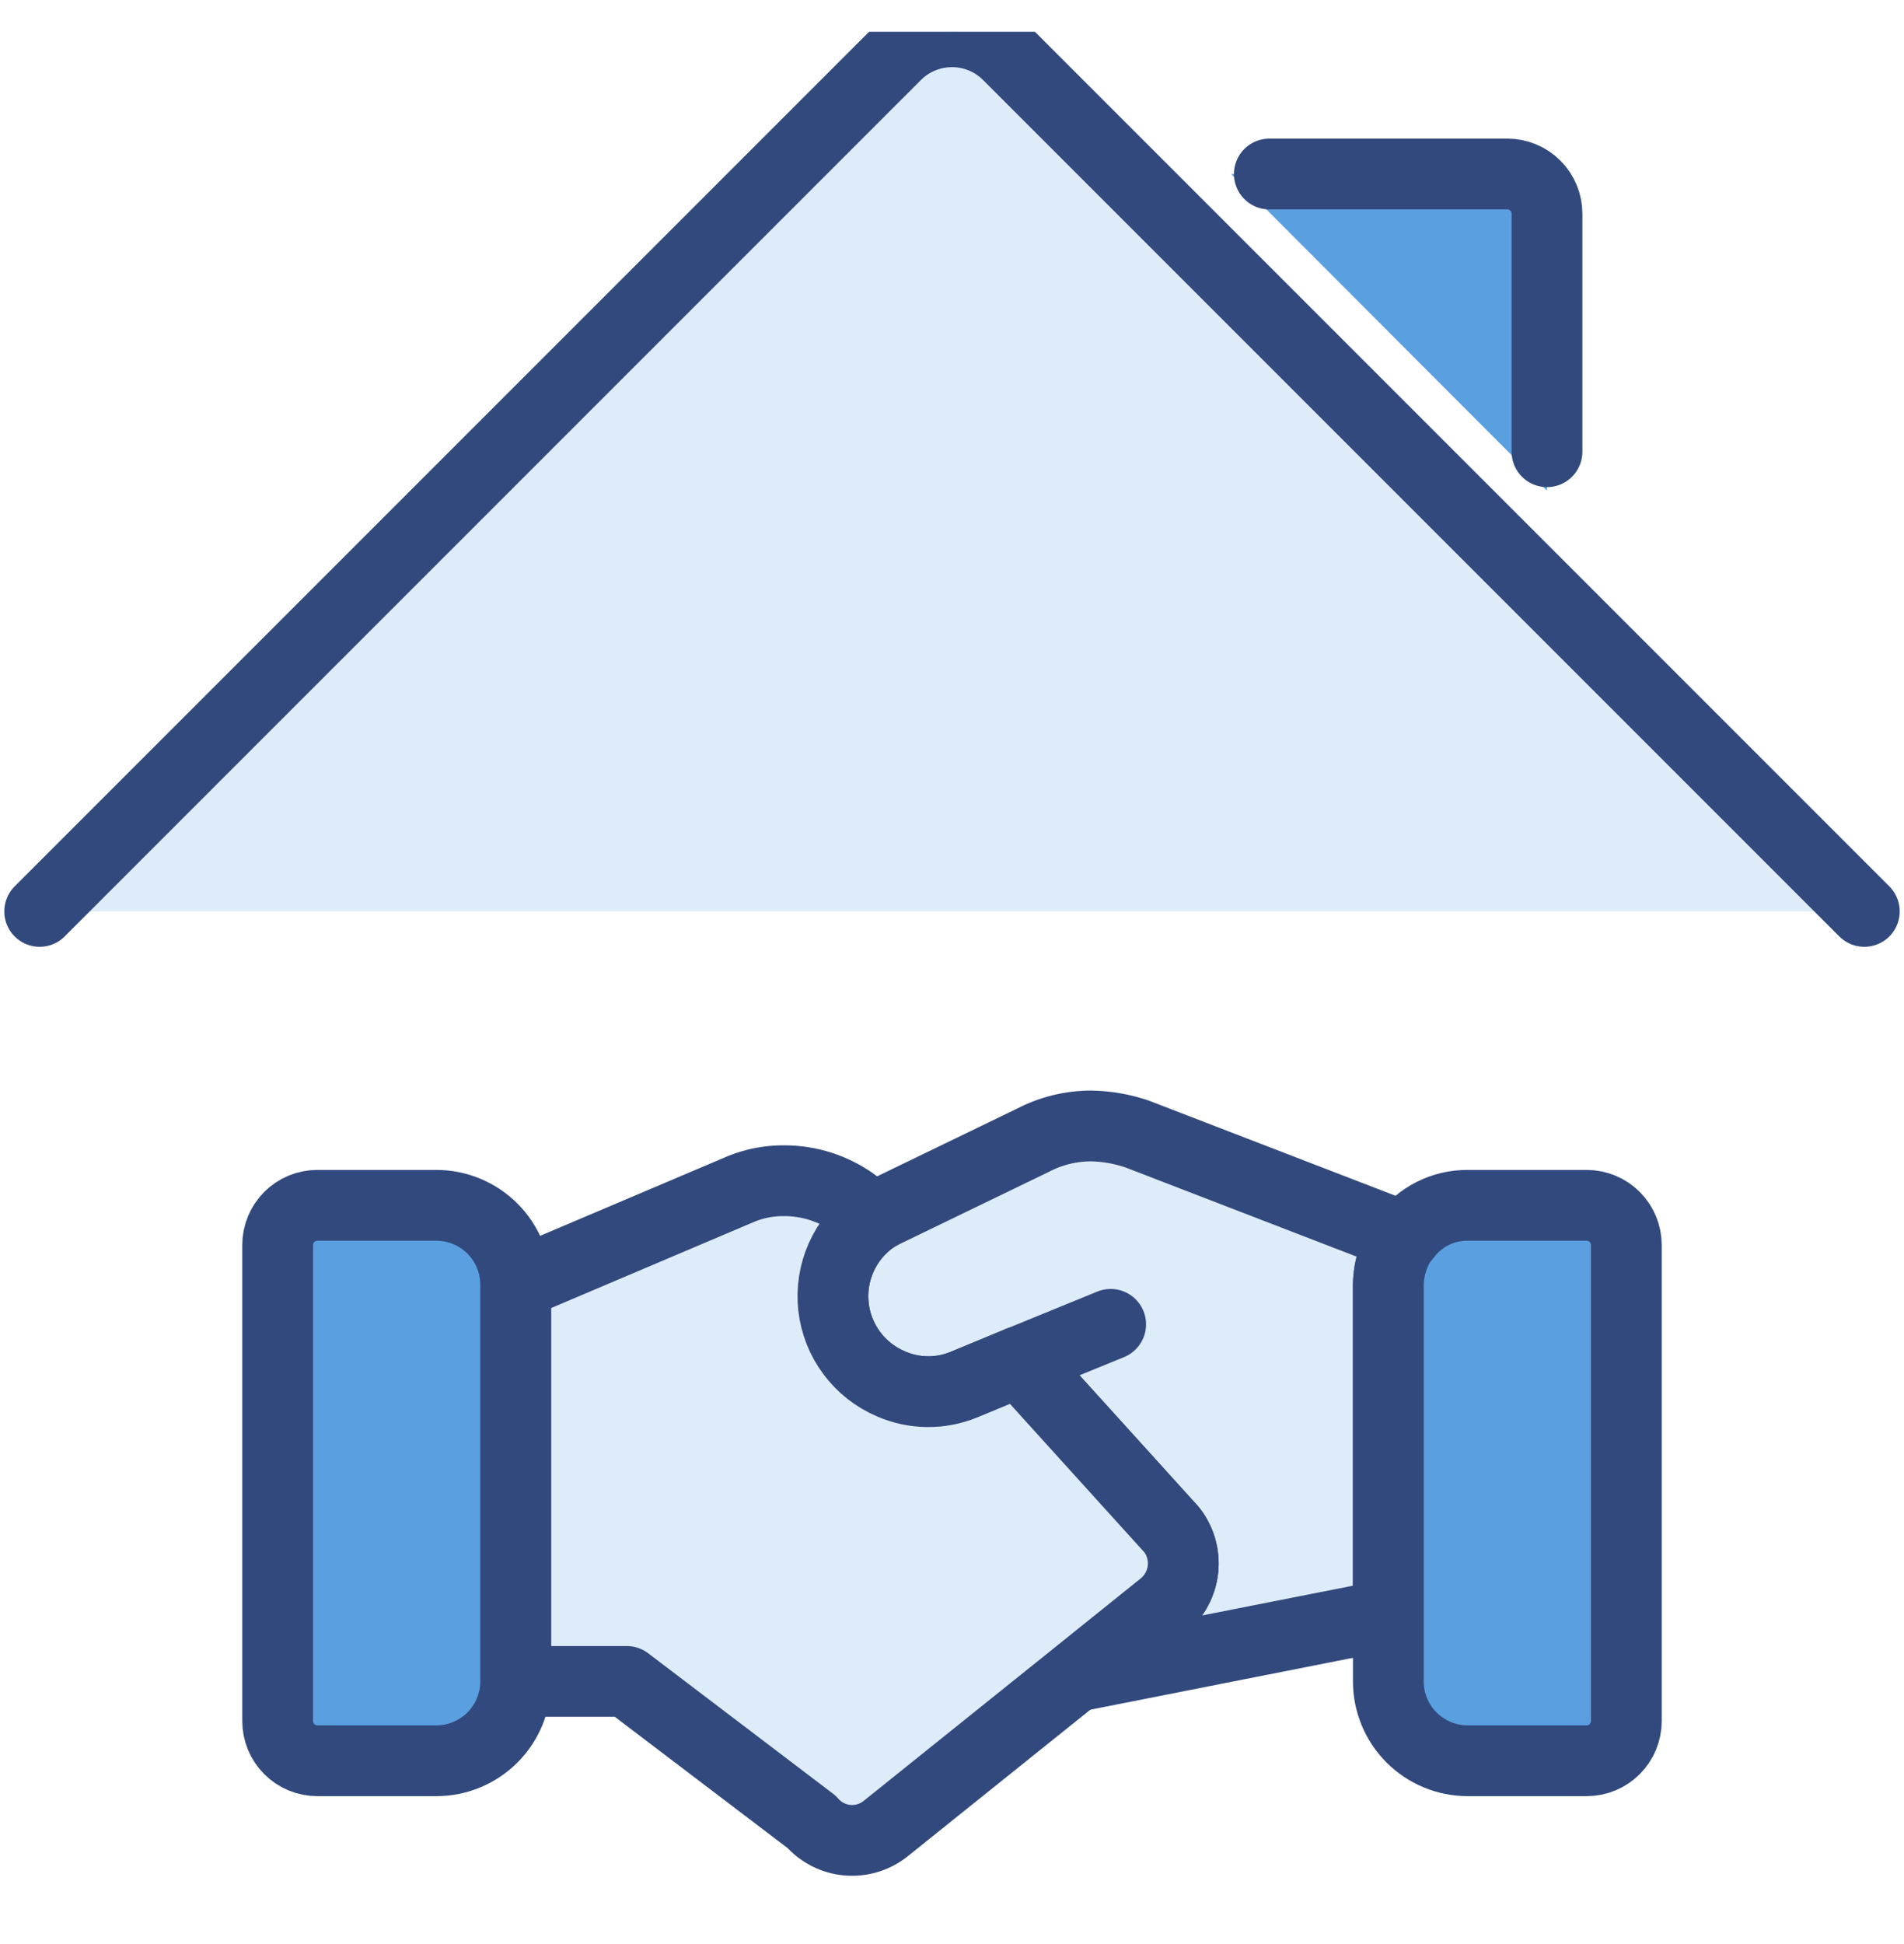
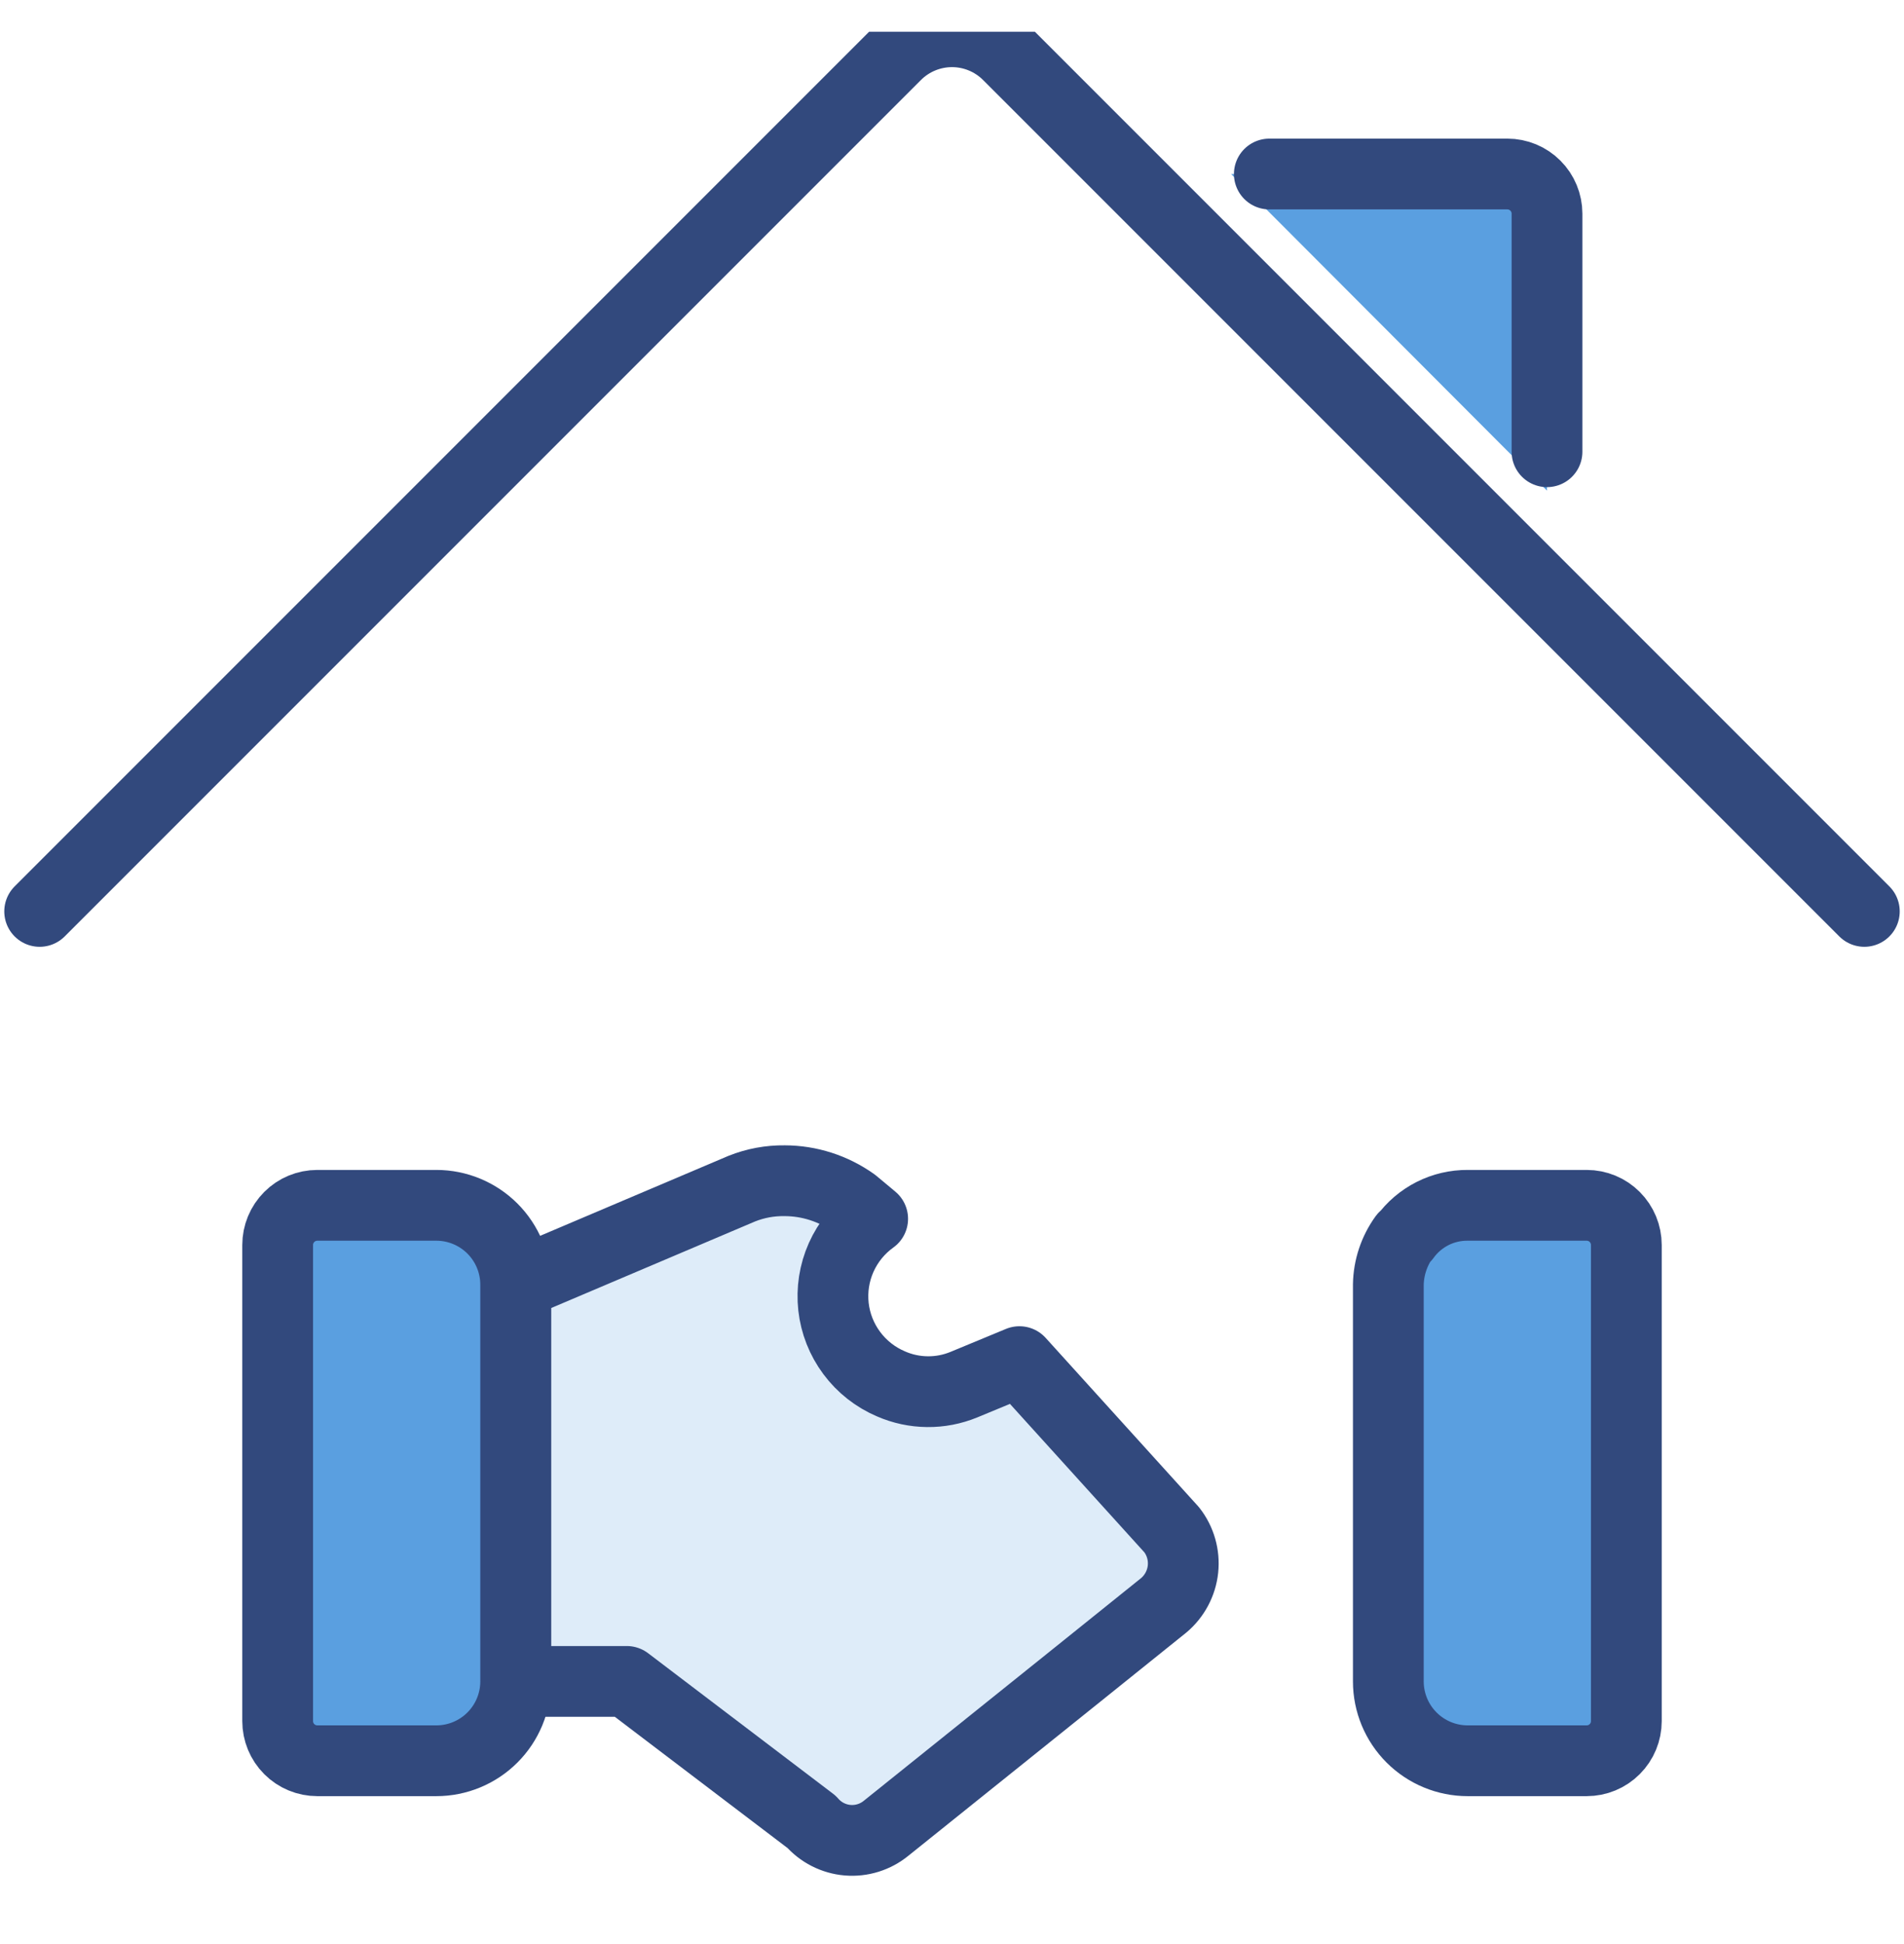
<svg xmlns="http://www.w3.org/2000/svg" width="48" height="49" viewBox="0 0 48 49" fill="none">
  <g clip-path="url(#clip0_18_258)">
-     <path d="M35.4 31.18C35.147 31.53 35.007 31.949 35 32.38V40.7L27.1 42.26L29.34 40.46C29.612 40.231 29.785 39.905 29.823 39.55C29.86 39.196 29.759 38.841 29.54 38.56L25.7 34.32L24.3 34.9C24.008 35.021 23.694 35.081 23.378 35.078C23.062 35.074 22.75 35.007 22.46 34.88C22.068 34.714 21.727 34.446 21.472 34.104C21.218 33.762 21.059 33.358 21.012 32.935C20.965 32.511 21.032 32.083 21.206 31.694C21.379 31.304 21.654 30.968 22 30.72C22.1 30.66 22.2 30.6 22.32 30.54L26.04 28.74C26.497 28.502 27.005 28.378 27.52 28.38C27.908 28.388 28.292 28.456 28.66 28.58L35.4 31.18Z" fill="#DEECF9" stroke="#32497D" stroke-width="1.784" stroke-linecap="round" stroke-linejoin="round" />
-     <path d="M28 33.38L25.7 34.32" stroke="#32497D" stroke-width="1.784" stroke-linecap="round" stroke-linejoin="round" />
    <path d="M29.34 40.46L27.1 42.26L22.34 46.08C22.068 46.303 21.719 46.412 21.367 46.382C21.016 46.352 20.691 46.186 20.46 45.92L15.8 42.38H13V32.38L18.7 29.96C19.043 29.823 19.41 29.755 19.78 29.76C20.404 29.761 21.012 29.957 21.52 30.32L22 30.72C21.654 30.968 21.38 31.304 21.206 31.693C21.032 32.083 20.966 32.511 21.012 32.934C21.059 33.358 21.218 33.761 21.473 34.103C21.727 34.445 22.068 34.713 22.46 34.88C22.75 35.007 23.062 35.074 23.378 35.077C23.694 35.081 24.008 35.02 24.3 34.9L25.7 34.32L29.54 38.56C29.759 38.841 29.86 39.196 29.823 39.55C29.785 39.904 29.612 40.23 29.34 40.46Z" fill="#DEECF9" stroke="#32497D" stroke-width="1.784" stroke-linecap="round" stroke-linejoin="round" />
    <path d="M13 32.38V42.38C13 42.911 12.789 43.419 12.414 43.794C12.039 44.169 11.53 44.38 11 44.38H8C7.735 44.38 7.48 44.275 7.293 44.087C7.105 43.9 7 43.645 7 43.38V31.38C7 31.115 7.105 30.861 7.293 30.673C7.48 30.485 7.735 30.38 8 30.38H11C11.53 30.38 12.039 30.591 12.414 30.966C12.789 31.341 13 31.85 13 32.38Z" fill="#5A9FE0" stroke="#32497D" stroke-width="1.784" stroke-linecap="round" stroke-linejoin="round" />
    <path d="M41 31.38V43.38C41 43.645 40.895 43.9 40.707 44.087C40.52 44.275 40.265 44.38 40 44.38H37C36.47 44.38 35.961 44.169 35.586 43.794C35.211 43.419 35 42.911 35 42.38V32.38C35.007 31.949 35.147 31.53 35.4 31.18H35.42C35.6 30.93 35.838 30.728 36.113 30.588C36.388 30.449 36.692 30.378 37 30.38H40C40.265 30.38 40.52 30.485 40.707 30.673C40.895 30.861 41 31.115 41 31.38Z" fill="#5A9FE0" stroke="#32497D" stroke-width="1.784" stroke-linecap="round" stroke-linejoin="round" />
-     <path d="M1 22.972L22.586 1.386C22.961 1.011 23.47 0.8 24 0.8C24.53 0.8 25.039 1.011 25.414 1.386L47 22.972" fill="#DEECF9" />
    <path d="M1 22.972L22.586 1.386C22.961 1.011 23.47 0.8 24 0.8C24.53 0.8 25.039 1.011 25.414 1.386L47 22.972" stroke="#32497D" stroke-width="1.784" stroke-linecap="round" stroke-linejoin="round" />
    <path d="M31.036 4.386H38C38.265 4.386 38.52 4.491 38.707 4.679C38.895 4.866 39 5.121 39 5.386V12.366L31.036 4.386Z" fill="#5A9FE0" />
    <path d="M32 4.386H38C38.265 4.386 38.52 4.491 38.707 4.679C38.895 4.866 39 5.121 39 5.386V11.386" stroke="#32497D" stroke-width="1.784" stroke-linecap="round" stroke-linejoin="round" />
  </g>
  <defs>
    <clipPath id="clip0_18_258">
      <rect width="48" height="48" fill="white" transform="translate(0 0.8)" />
    </clipPath>
  </defs>
</svg>